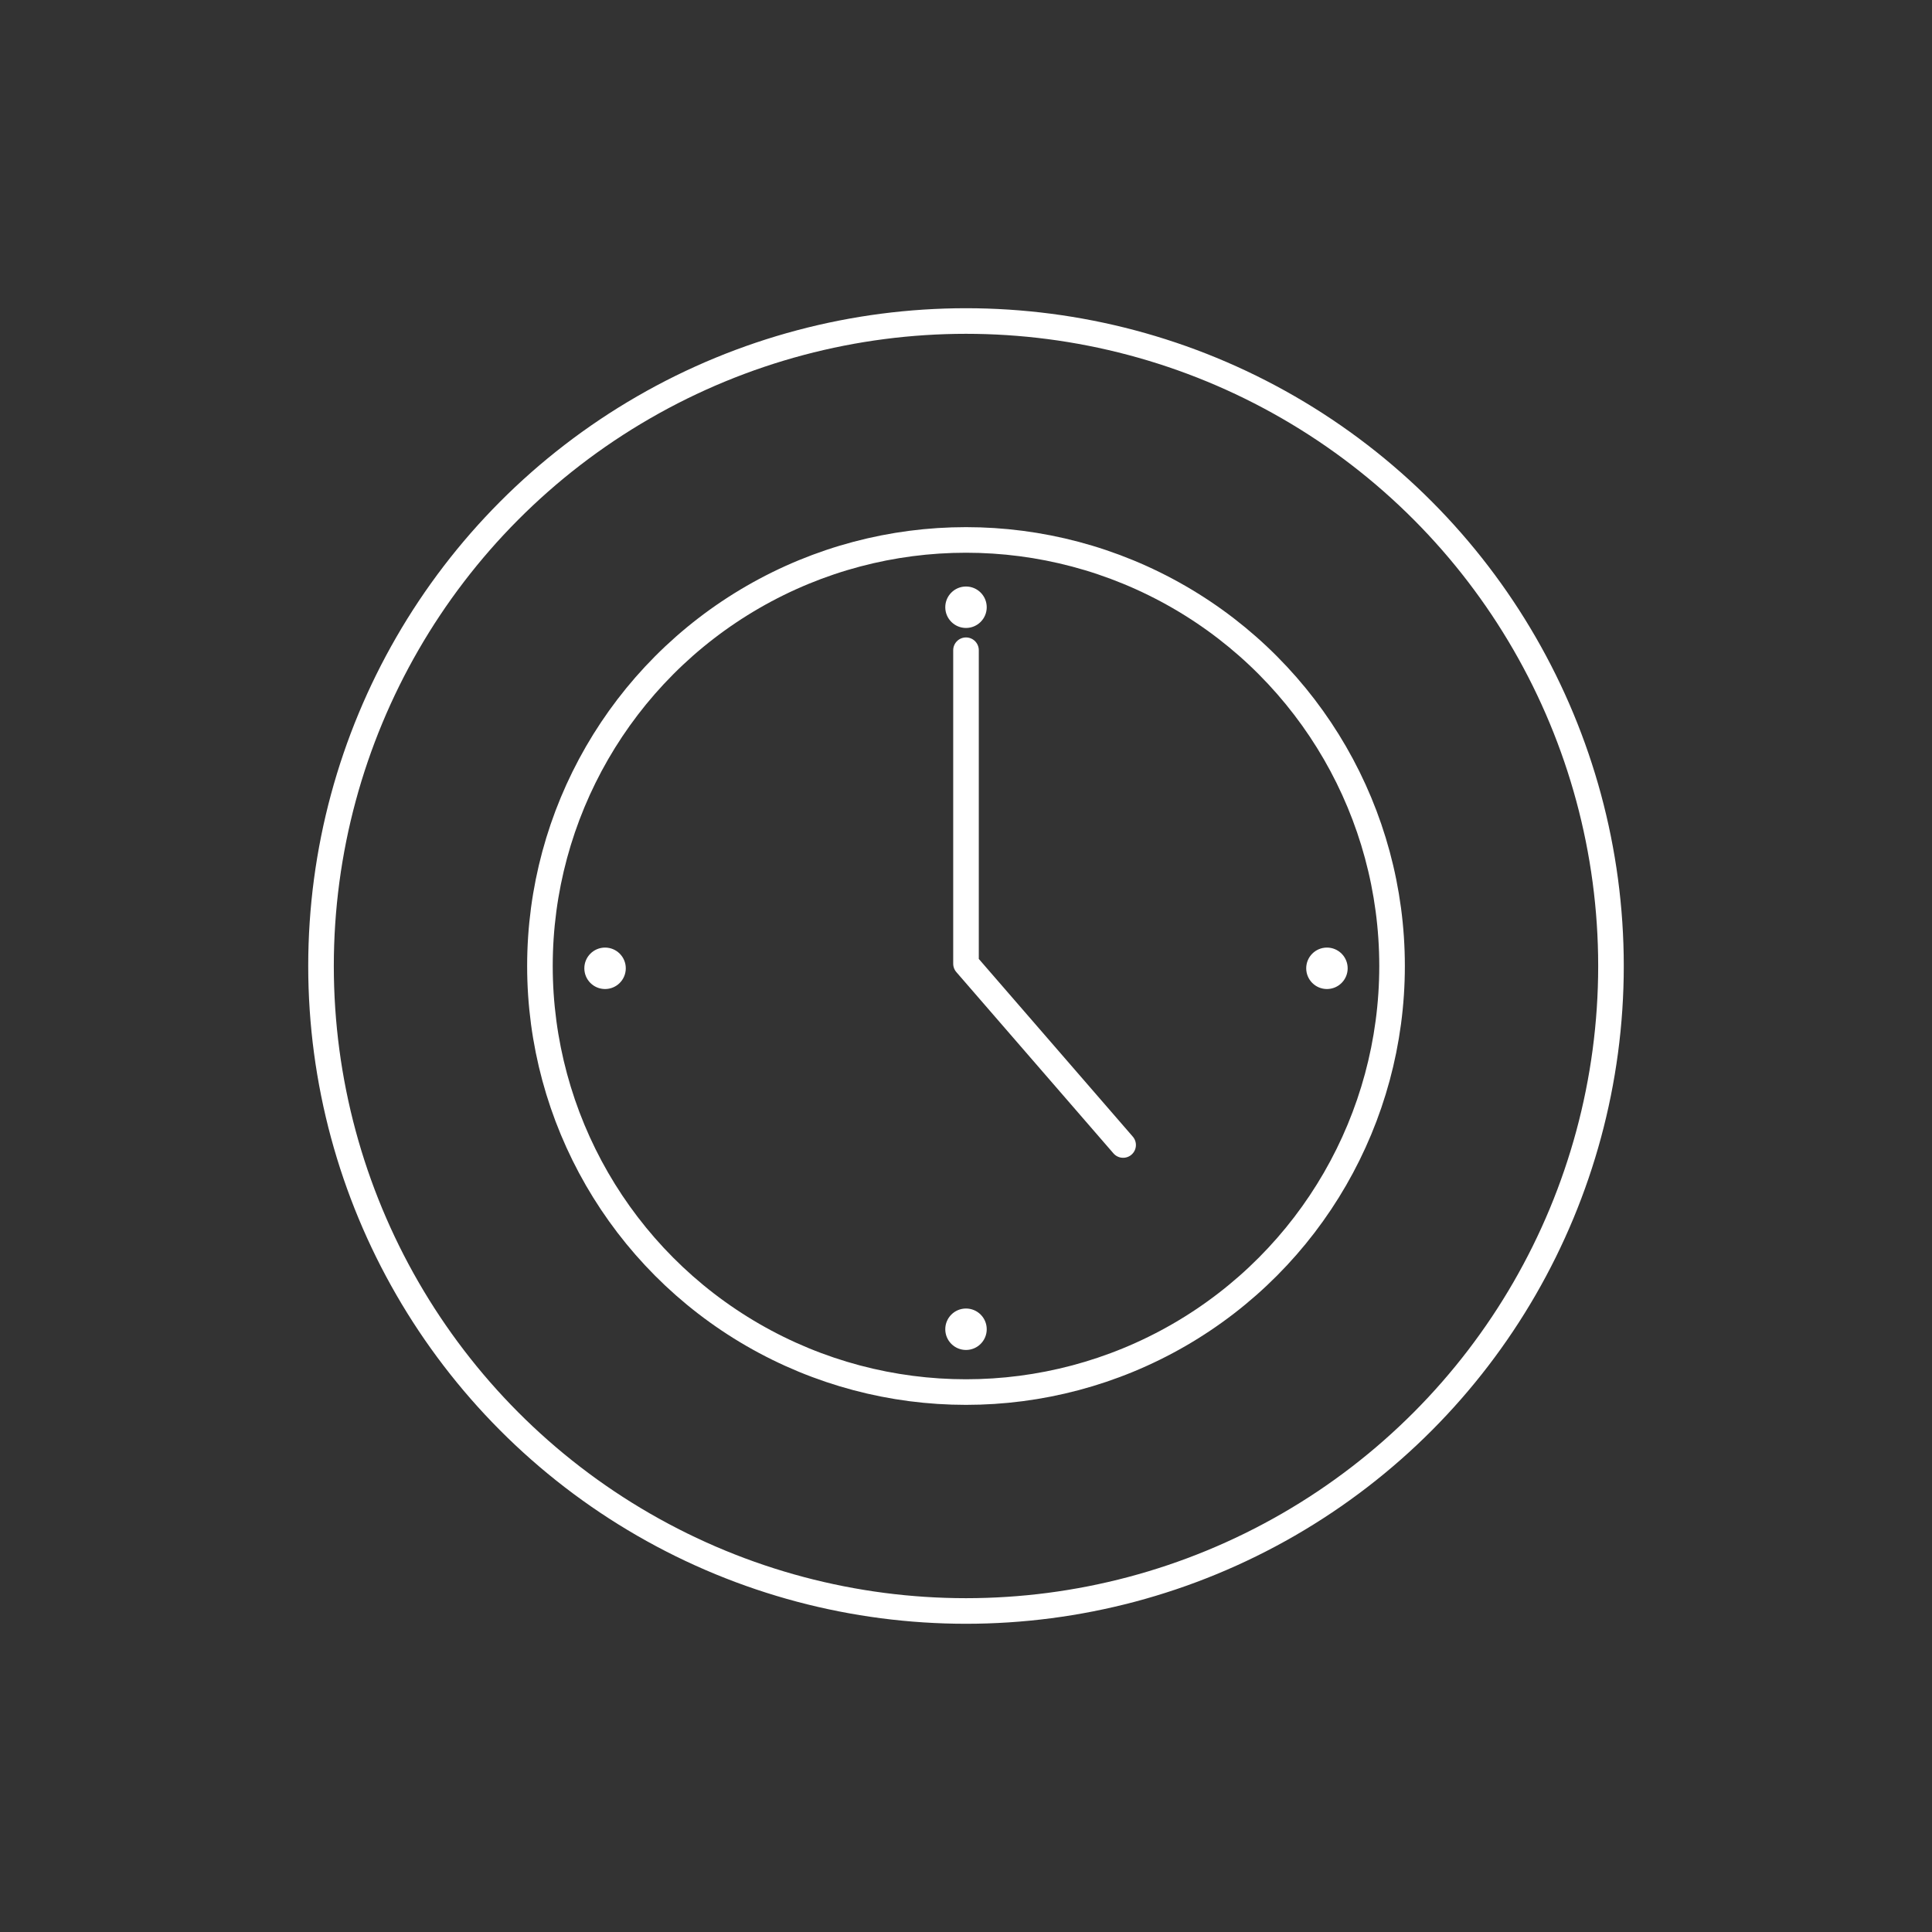
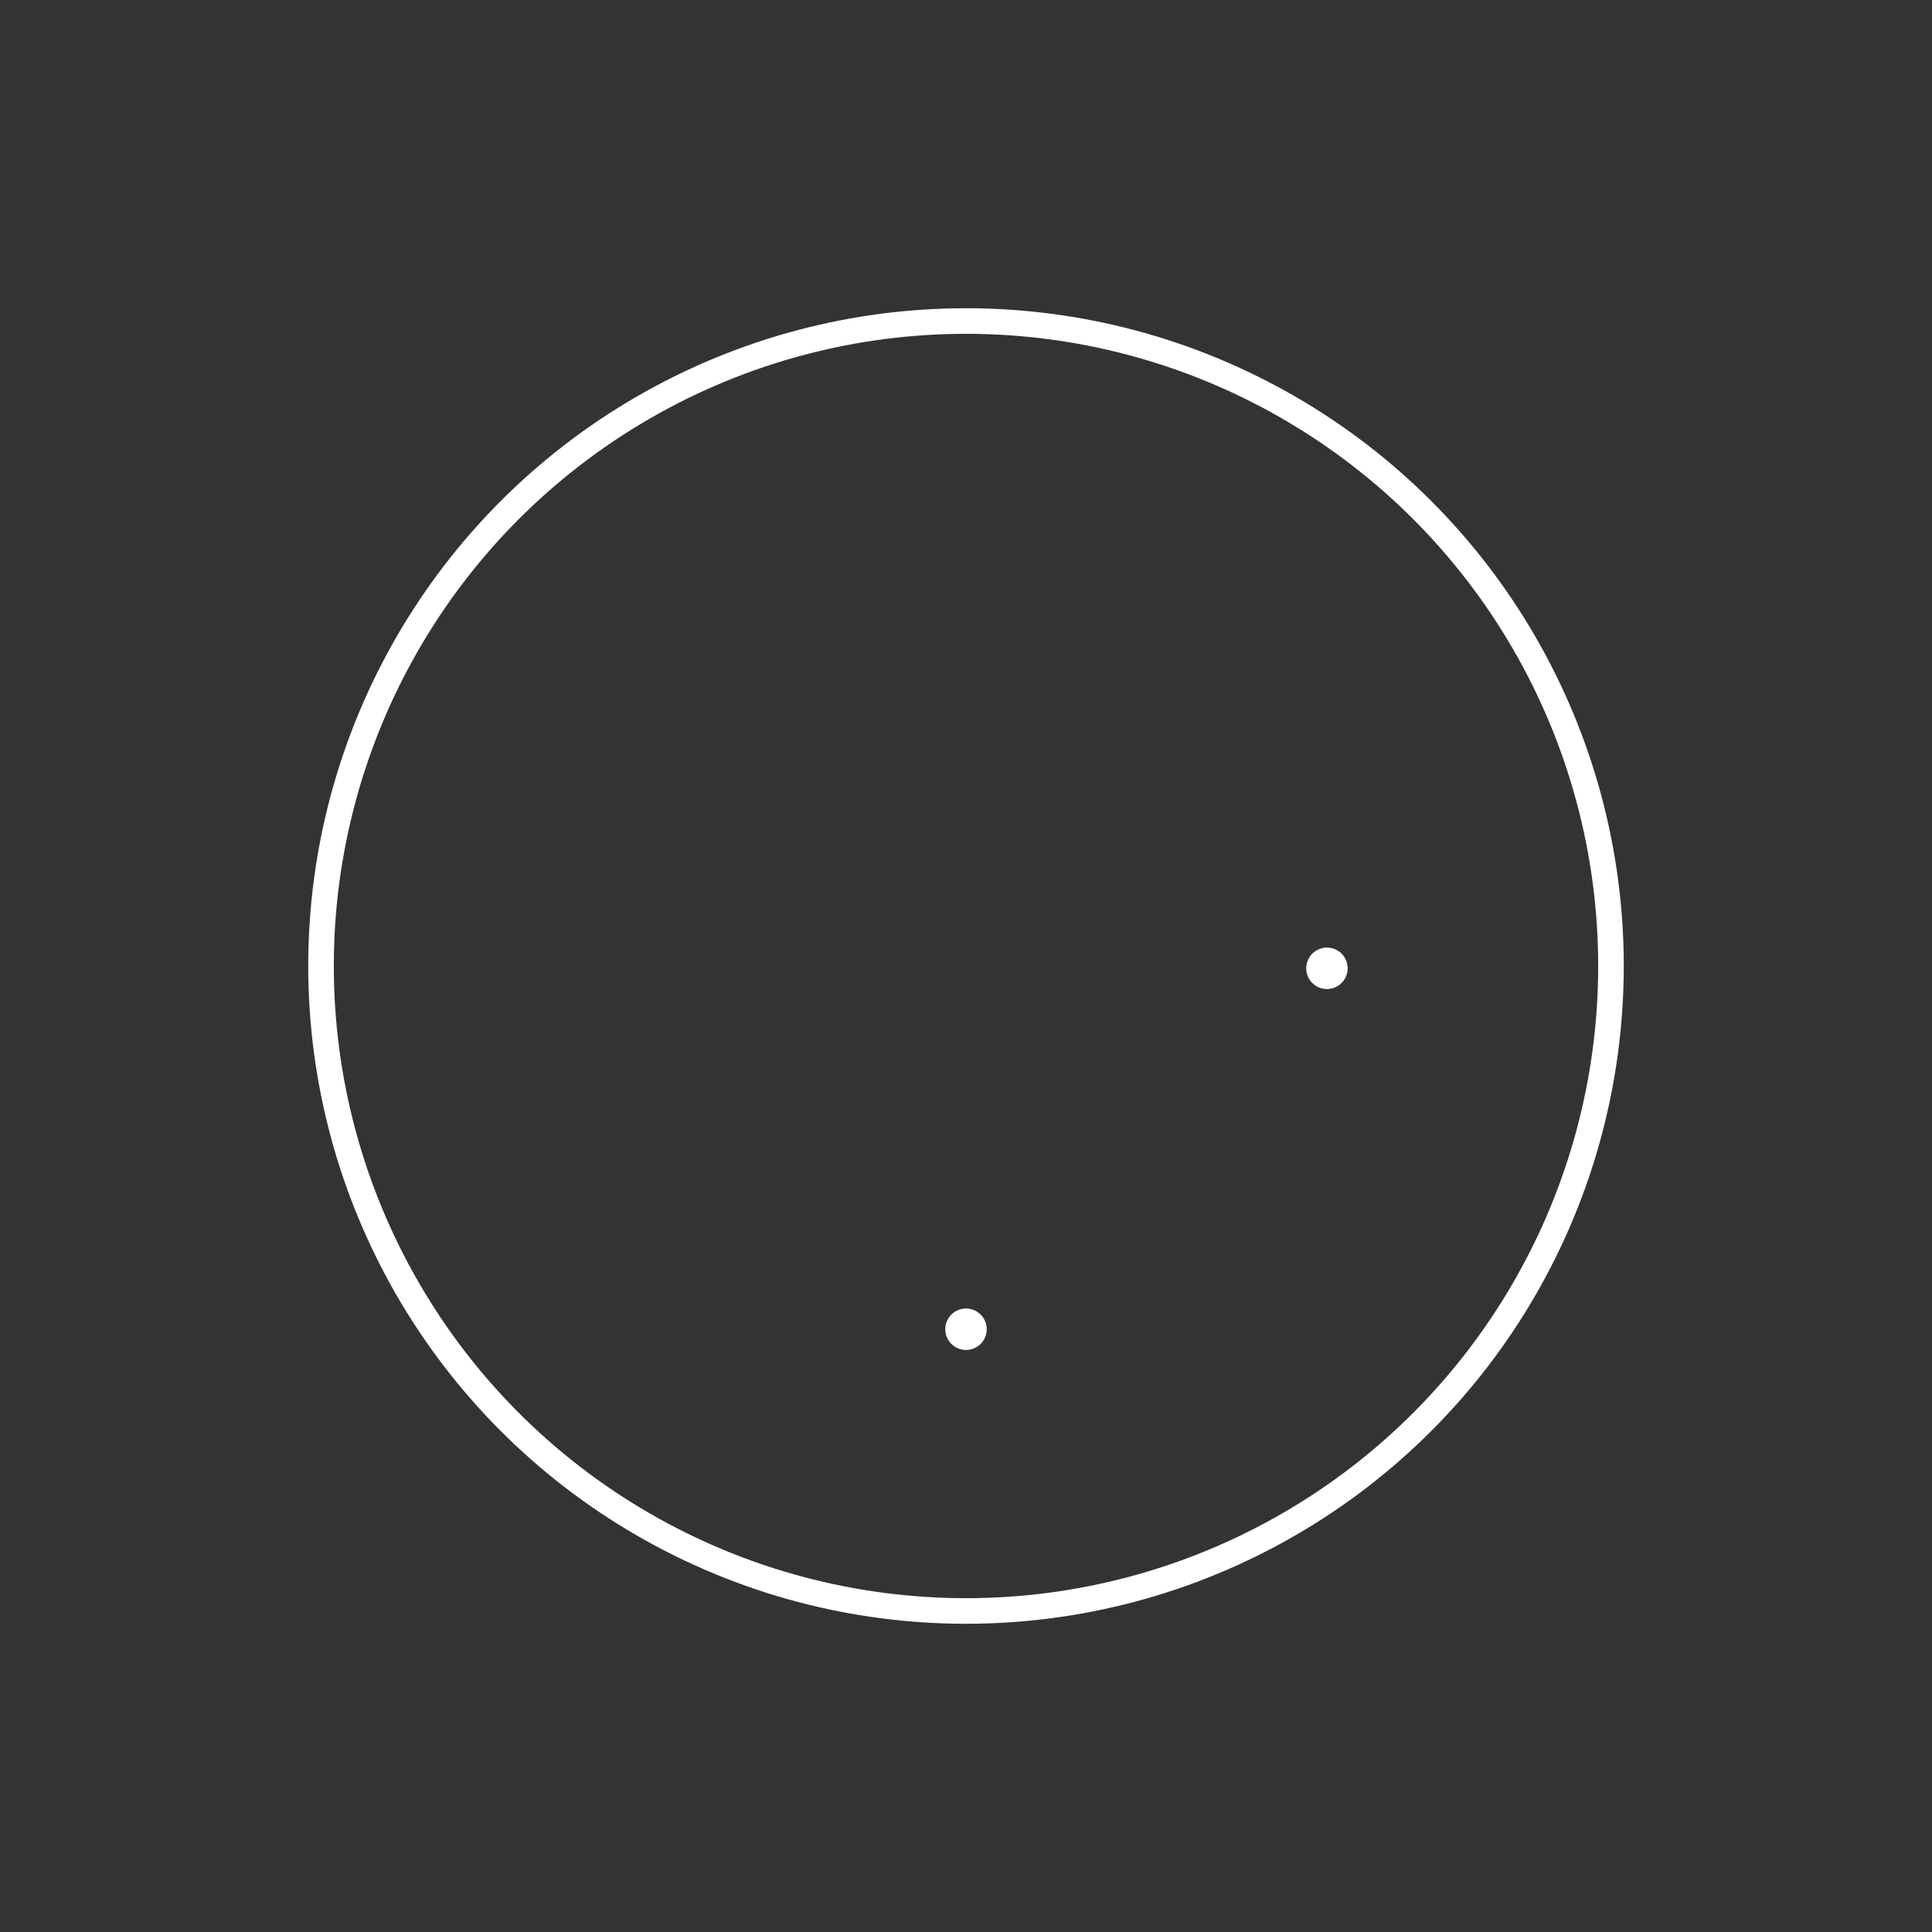
<svg xmlns="http://www.w3.org/2000/svg" id="a" data-name="Layer_2" width="5.33cm" height="5.33cm" viewBox="0 0 151 151">
  <rect x="0" y="0" width="151" height="151" fill="#333333" stroke="none" />
  <defs>
    <style>
      .c {
        fill: #fff;
        stroke-miterlimit: 10;
      }

      .c, .d {
        stroke: #fff;
      }

      .d {
        fill: none;
        stroke-linecap: round;
        stroke-linejoin: round;
        stroke-width: 2px;
      }
    </style>
  </defs>
  <g id="b" data-name="base">
    <circle class="d" cx="75.5" cy="75.5" r="50.41" />
-     <circle class="d" cx="75.5" cy="75.5" r="33.3" />
-     <polyline class="d" points="75.5 50.82 75.5 75.32 87.78 89.49" />
-     <circle class="c" cx="75.5" cy="47.46" r="1.12" />
    <circle class="c" cx="75.5" cy="103.89" r="1.12" />
    <circle class="c" cx="103.71" cy="75.68" r="1.12" />
-     <circle class="c" cx="47.29" cy="75.68" r="1.12" />
  </g>
</svg>